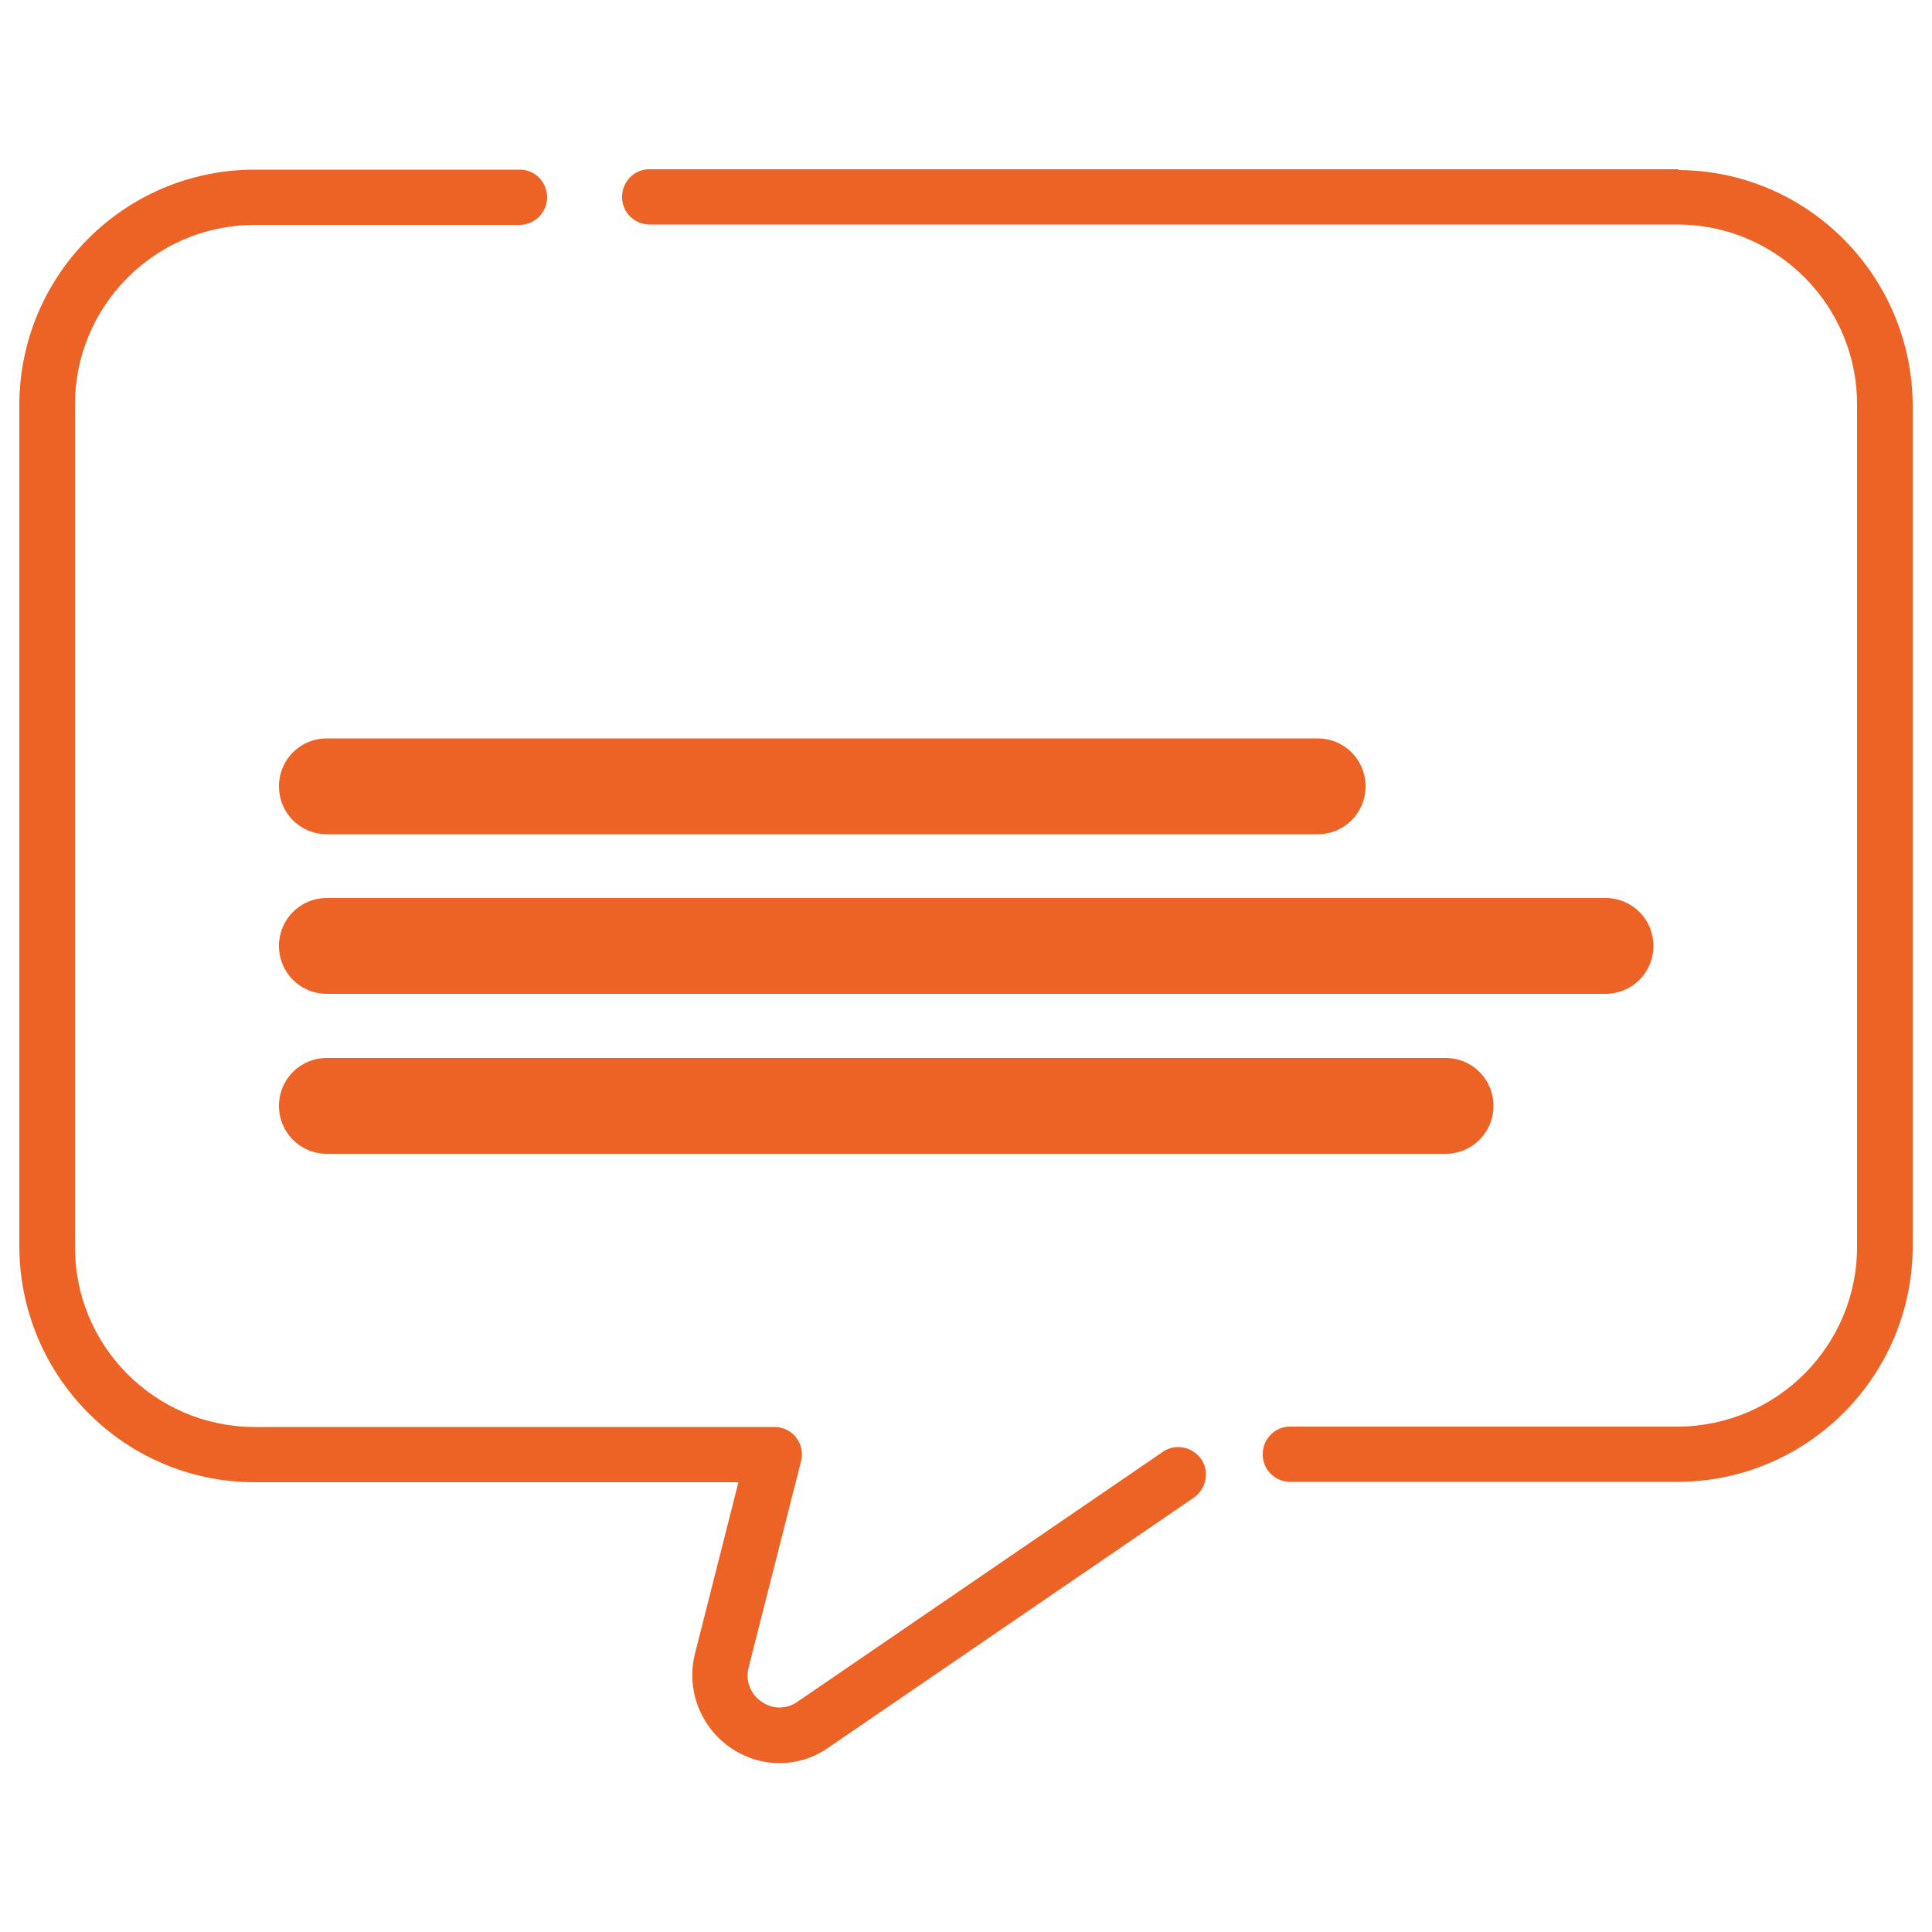
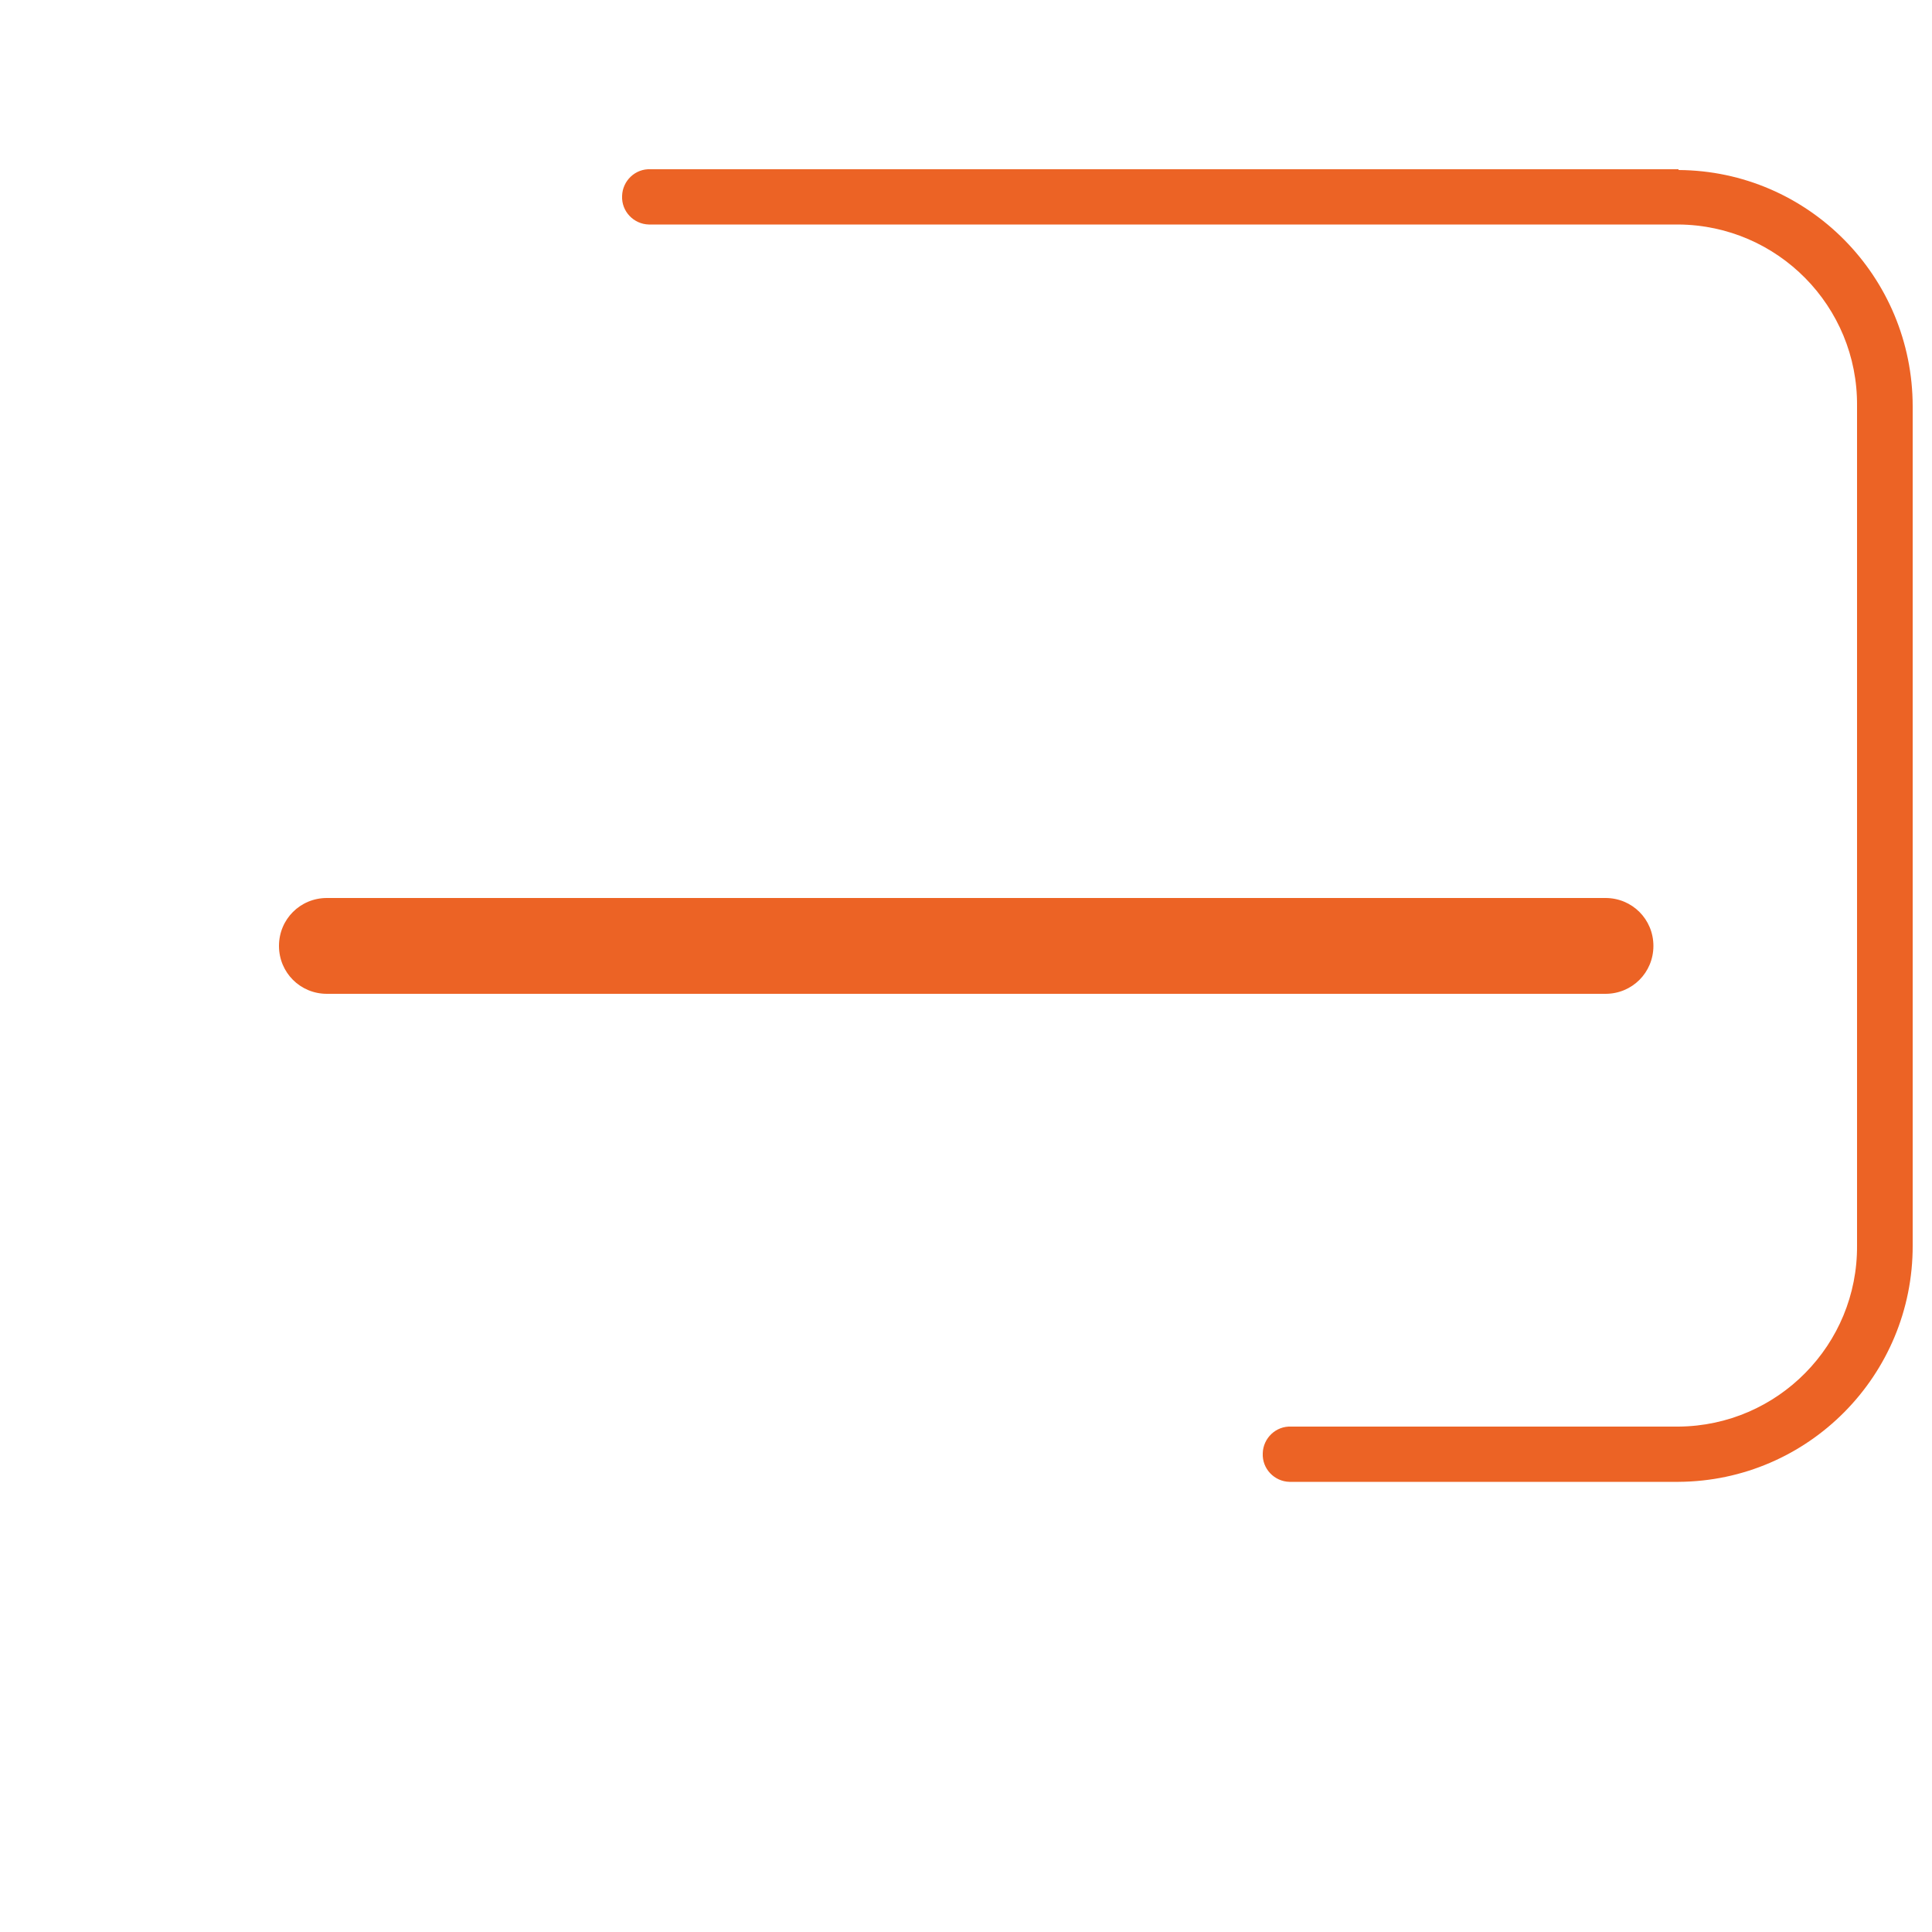
<svg xmlns="http://www.w3.org/2000/svg" id="Ebene_1" version="1.1" viewBox="0 0 500 500">
  <defs>
    <style>
      .st0 {
        fill: #ec6325;
      }
    </style>
  </defs>
  <path id="Pfad_104" class="st0" d="M434.4,43.8H168.4c-4-.2-7.3,3-7.4,6.9-.2,4,3,7.3,6.9,7.4h266.5c25.7.2,46.4,21.2,46.2,46.9v217.3c.2,25.7-20.5,46.7-46.2,46.9h-100.2c-4-.2-7.3,3-7.4,6.9-.2,4,3,7.3,6.9,7.4h100.7c33.6-.2,60.7-27.6,60.6-61.2V105.2c0-33.6-27-61-60.6-61.2h0v-.2Z" />
-   <path id="Pfad_105" class="st0" d="M300.7,375.9l-94.3,64.5c-2.8,2-6.5,2-9.3,0-3-2-4.3-5.7-3.3-9.1l13.5-53.1c1-3.8-1.3-7.8-5.2-8.7-.6-.2-1.2-.2-1.7-.2H65.6c-25.7-.2-46.4-21.2-46.2-46.9V105.1c-.2-25.7,20.5-46.7,46.2-46.9h69.1c4-.2,7-3.5,6.9-7.4-.2-3.8-3.1-6.8-6.9-6.9h-69.1c-33.7.2-60.7,27.6-60.6,61.2v217.3c0,33.6,27,61,60.6,61.2h125.5l-11.2,44.2c-2.4,9.2,1.2,18.9,9,24.4,7.7,5.4,17.9,5.5,25.6,0l94.3-64.5c3.3-2.2,4.3-6.6,2.2-9.9-2.2-3.3-6.6-4.3-9.9-2.2,0,0-.2.2-.3.2h0Z" />
-   <path id="Rechteck_34" class="st0" d="M84.6,273.8h289.5c6.9,0,12.4,5.5,12.4,12.4h0c0,6.9-5.5,12.4-12.4,12.4H84.6c-6.9,0-12.4-5.5-12.4-12.4h0c0-6.9,5.5-12.4,12.4-12.4Z" />
-   <path id="Rechteck_32" class="st0" d="M84.6,191.1h256.4c6.9,0,12.4,5.5,12.4,12.4h0c0,6.9-5.5,12.4-12.4,12.4H84.6c-6.9,0-12.4-5.5-12.4-12.4h0c0-6.9,5.5-12.4,12.4-12.4Z" />
  <path id="Rechteck_33" class="st0" d="M84.6,232.4h330.9c6.9,0,12.4,5.5,12.4,12.4h0c0,6.9-5.5,12.4-12.4,12.4H84.6c-6.9,0-12.4-5.5-12.4-12.4h0c0-6.9,5.5-12.4,12.4-12.4Z" />
</svg>